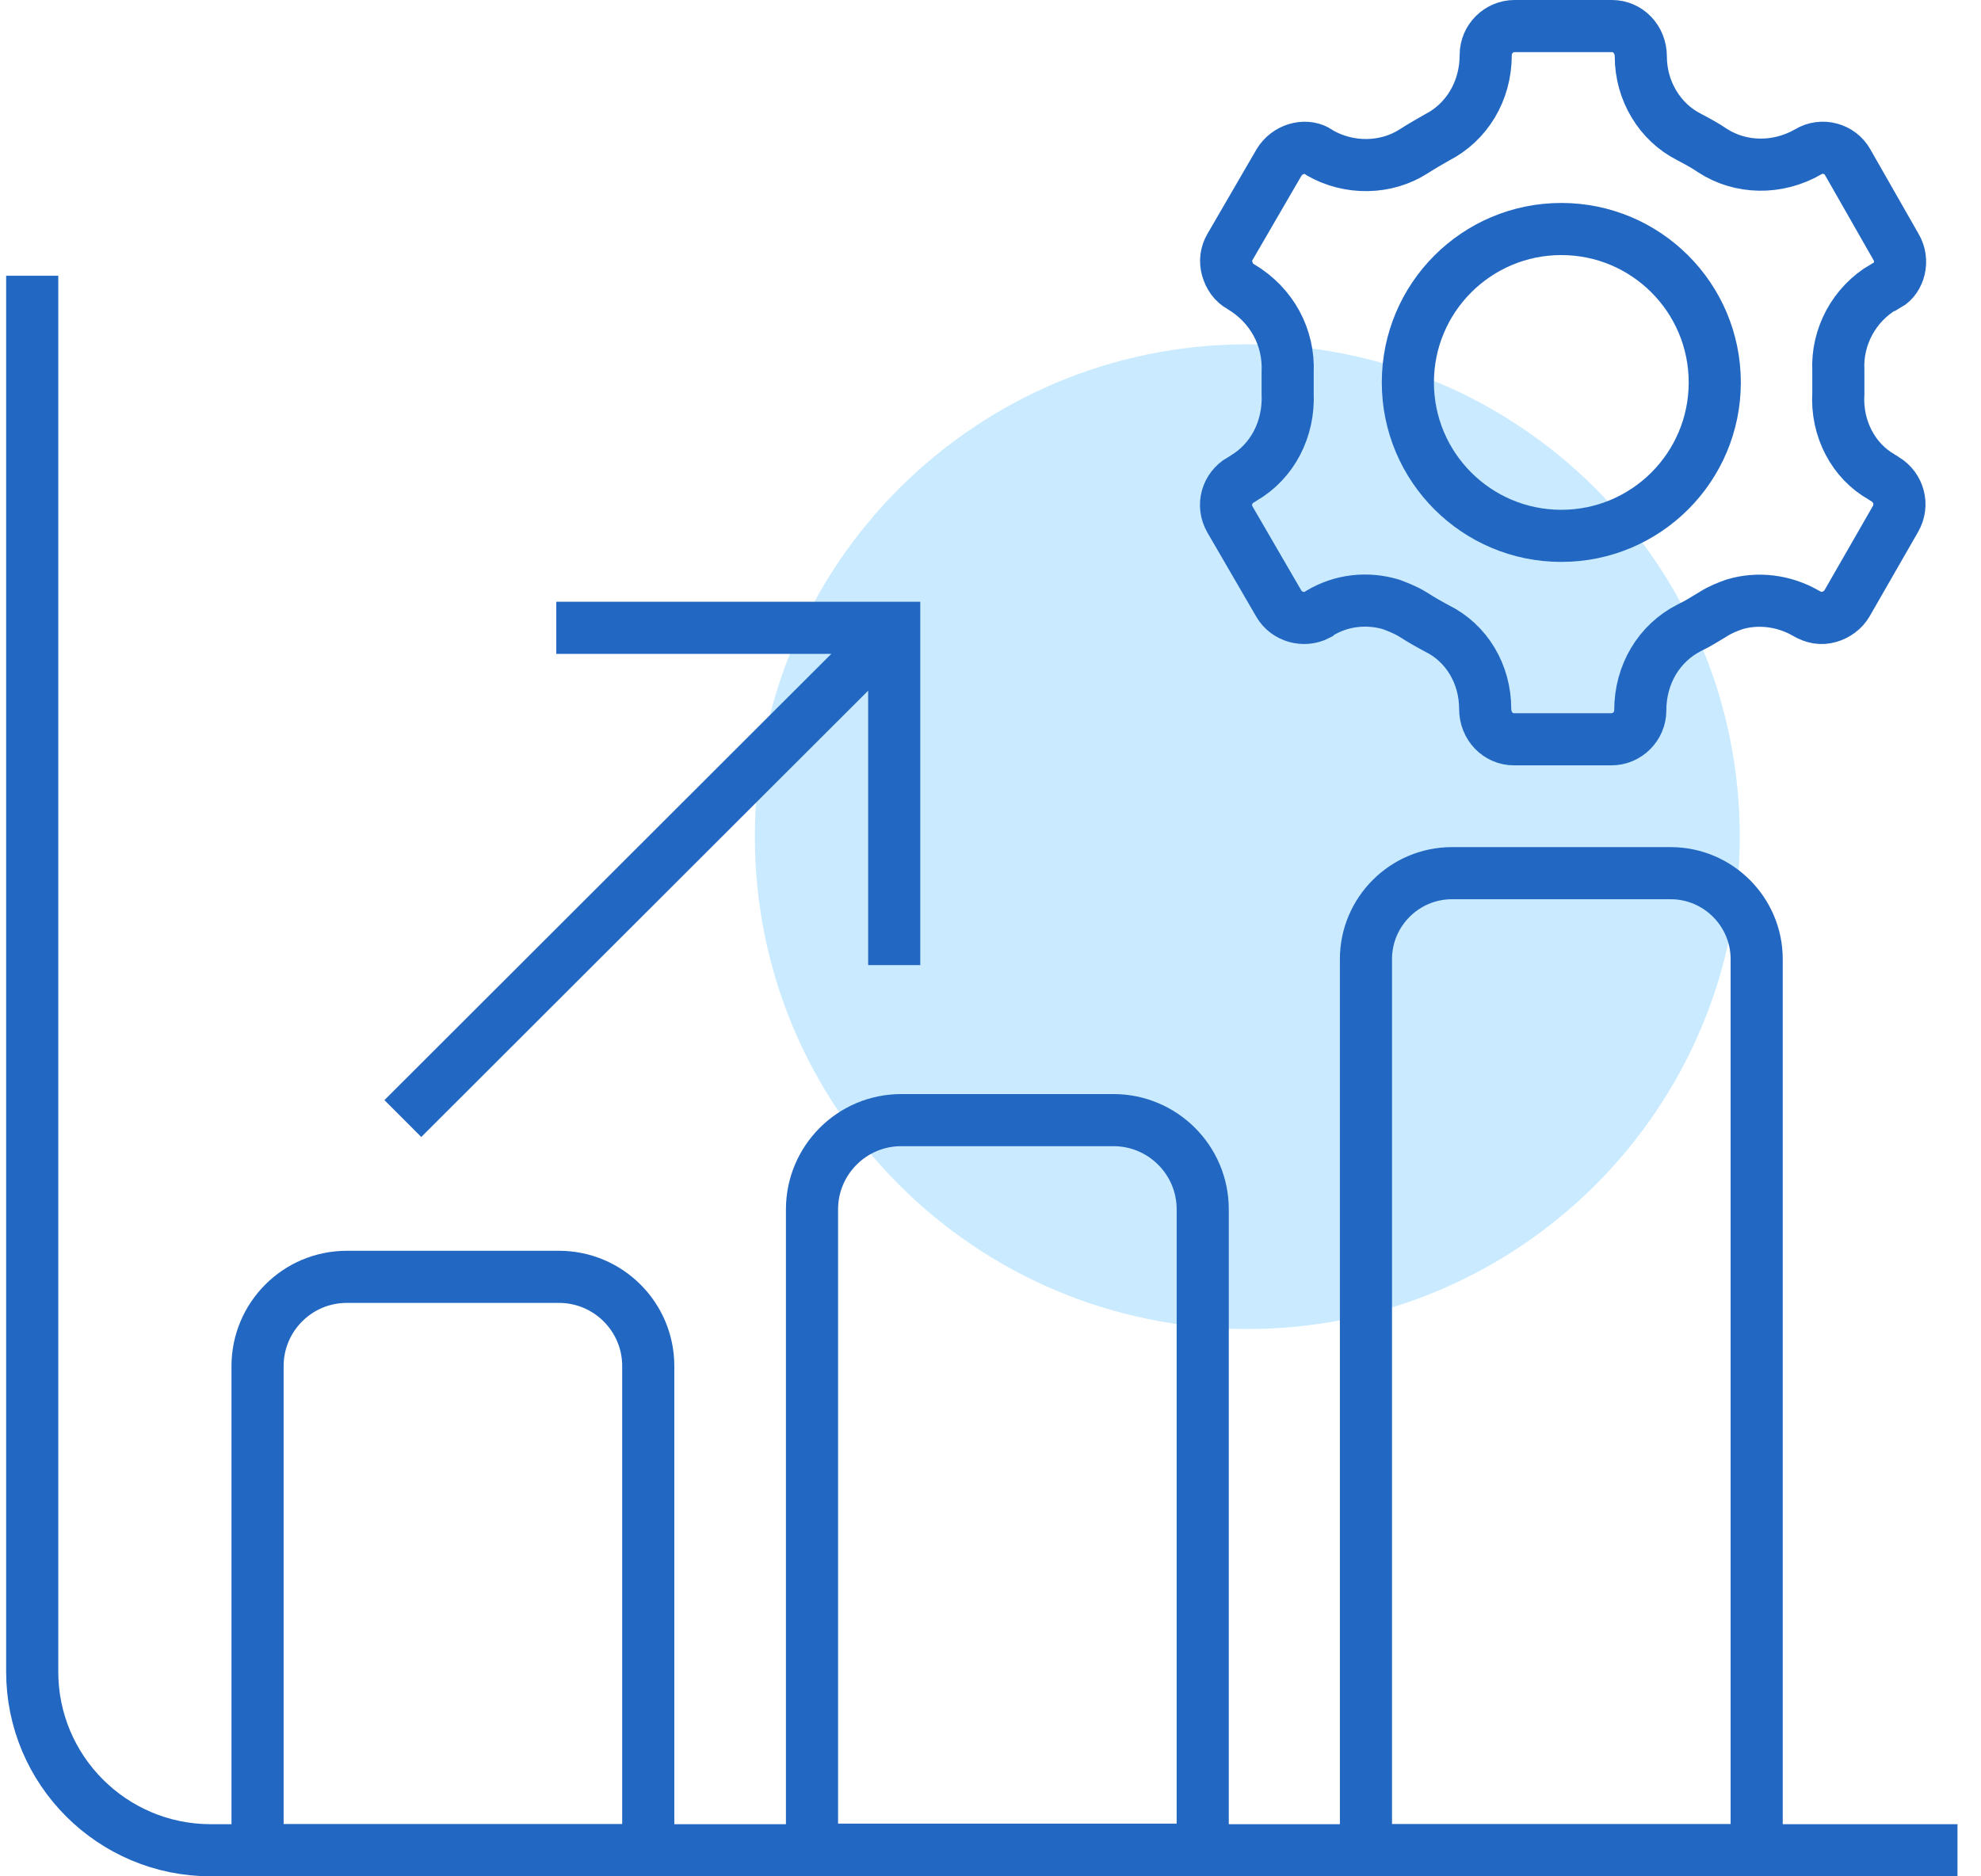
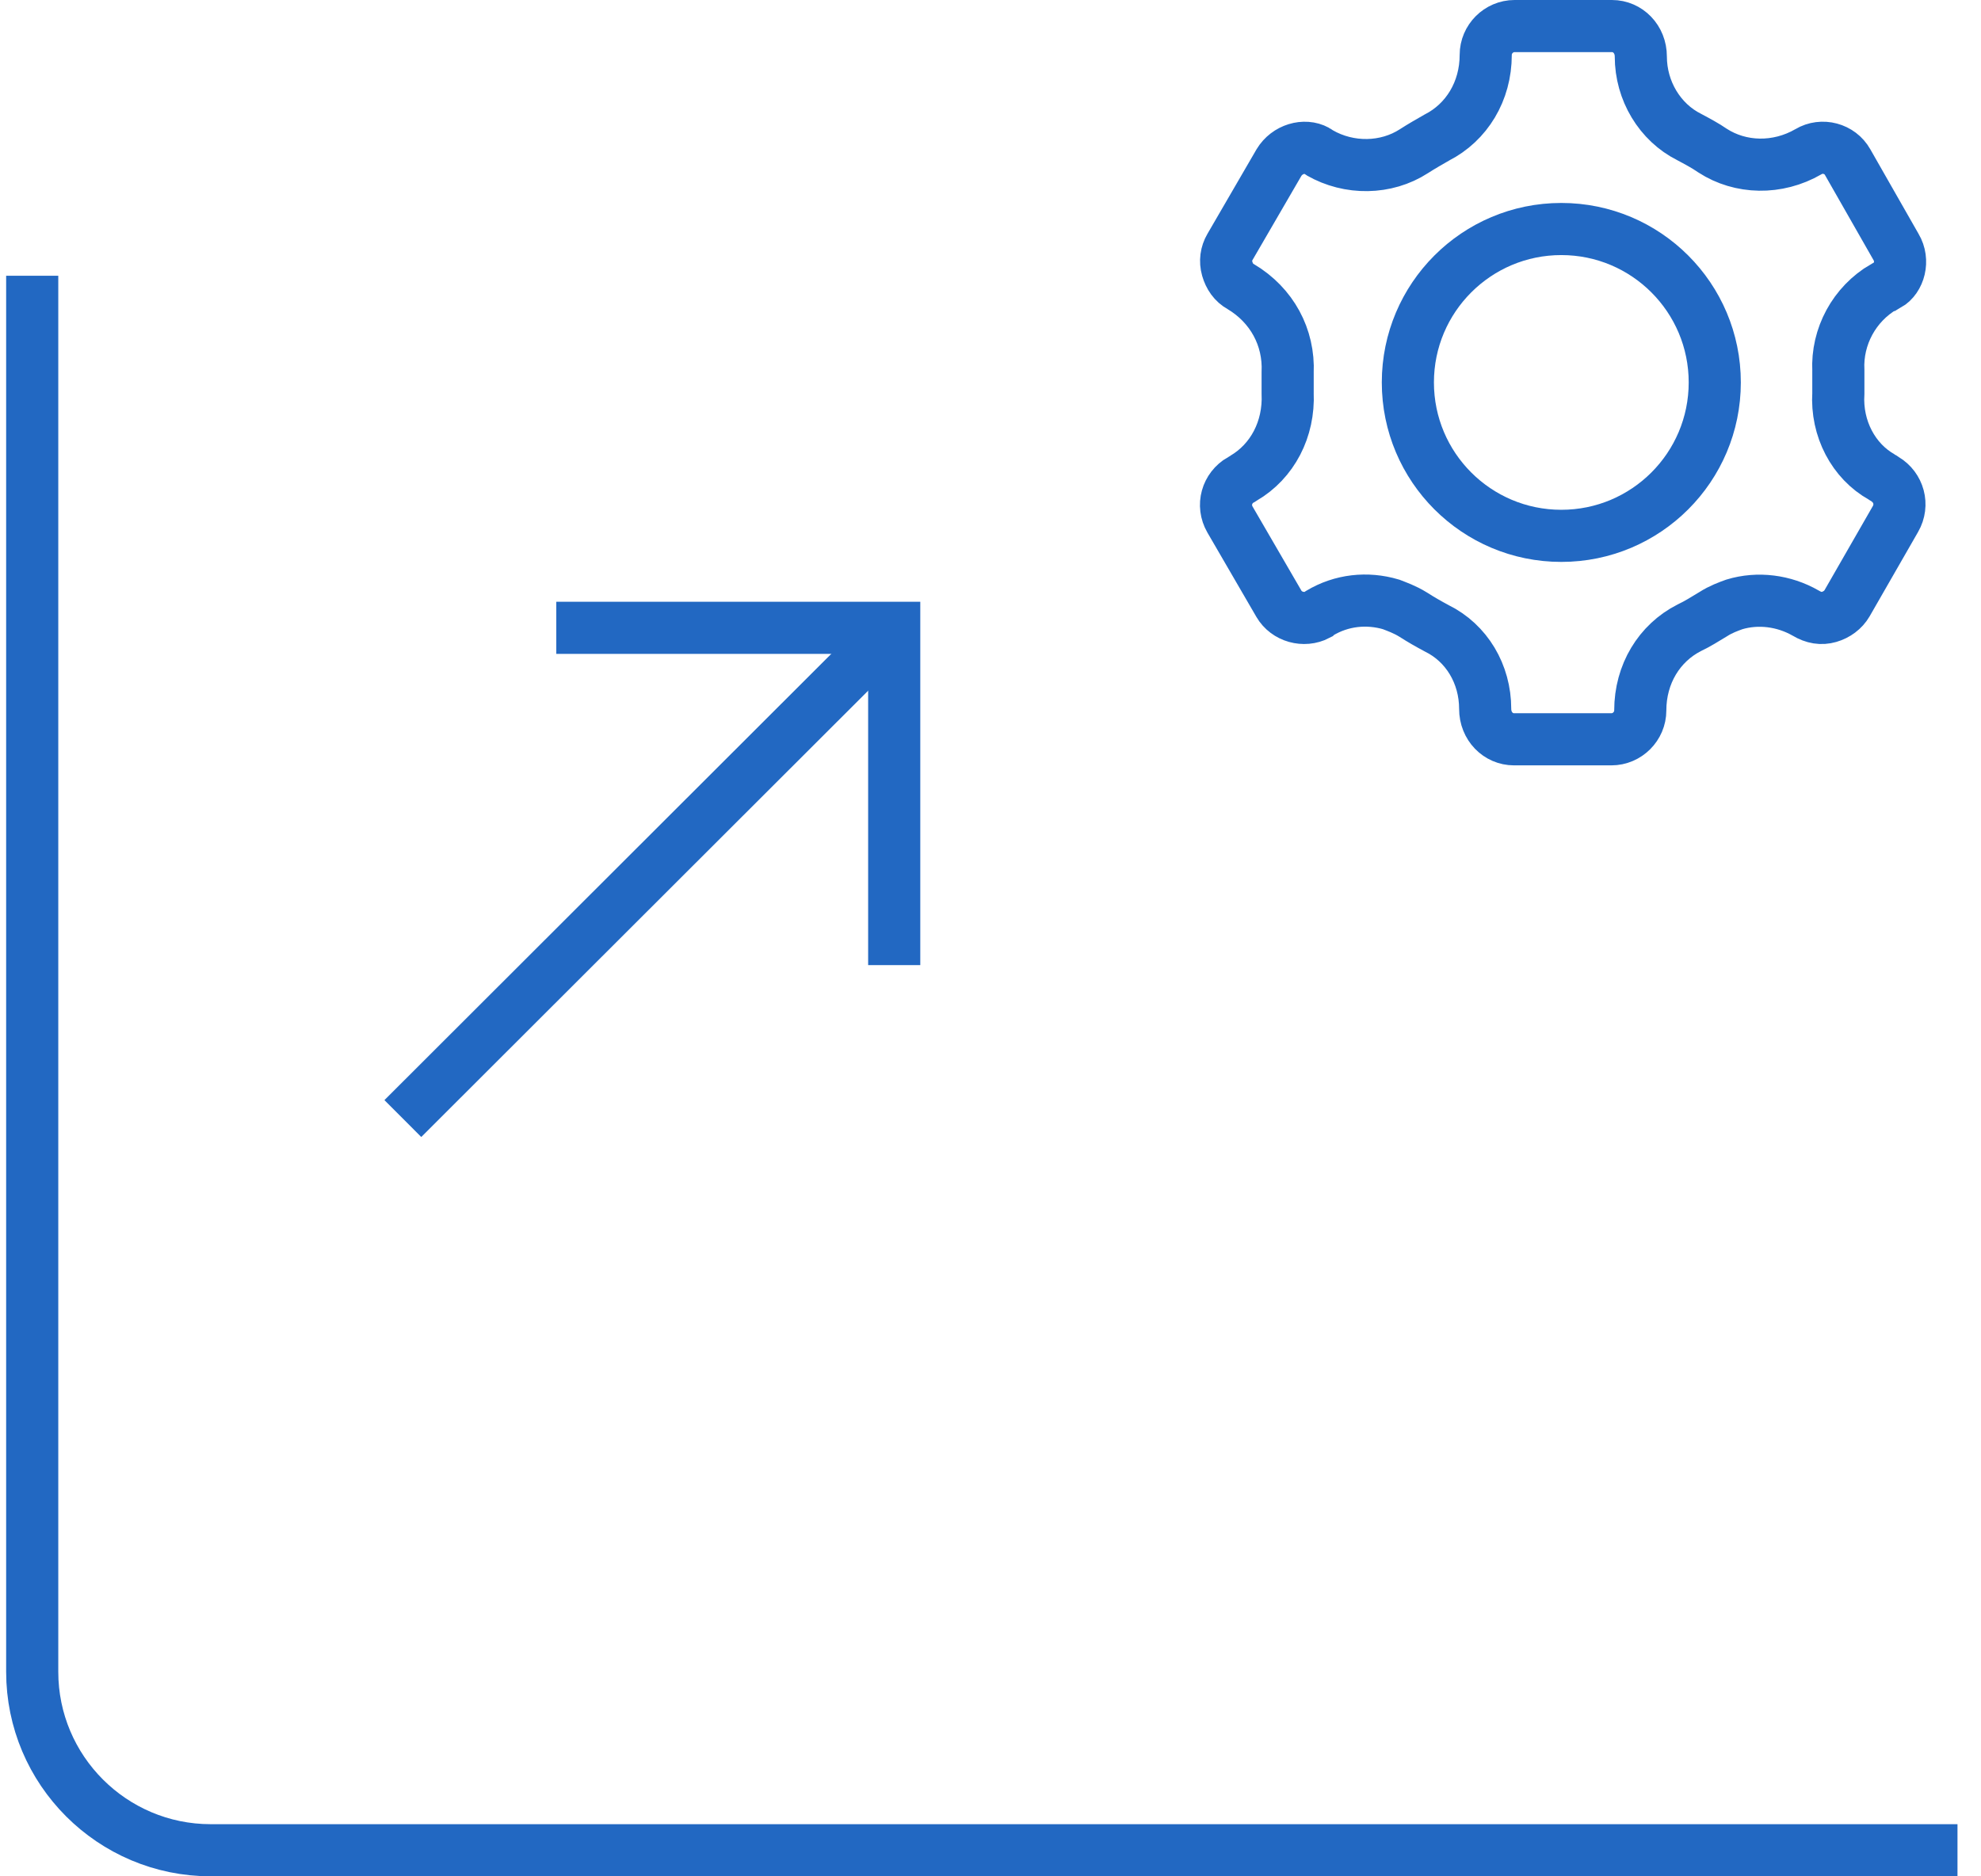
<svg xmlns="http://www.w3.org/2000/svg" width="76" height="72" viewBox="0 0 76 72" fill="none">
-   <path d="M47.852 50.999C58.287 50.999 66.746 42.54 66.746 32.105C66.746 21.671 58.287 13.212 47.852 13.212C37.418 13.212 28.959 21.671 28.959 32.105C28.959 42.54 37.418 50.999 47.852 50.999Z" fill="#CAEBFF" />
  <path d="M1.236 10.582V64.151C1.236 67.93 4.305 70.999 8.084 70.999H75.098" stroke="#2268C2" stroke-width="2" stroke-miterlimit="10" />
-   <path d="M13.305 48.996H21.447C23.325 48.996 24.87 50.52 24.87 52.42V71H9.881V52.42C9.881 50.541 11.405 48.996 13.305 48.996Z" stroke="#2268C2" stroke-width="2" stroke-miterlimit="10" />
-   <path d="M34.576 42.982H42.718C44.597 42.982 46.142 44.506 46.142 46.406V70.977H31.152V46.406C31.152 44.527 32.676 42.982 34.576 42.982Z" stroke="#2268C2" stroke-width="2" stroke-miterlimit="10" />
-   <path d="M55.703 33.506H64.095C65.912 33.506 67.394 34.988 67.394 36.804V71H52.404V36.804C52.404 34.988 53.886 33.506 55.703 33.506Z" stroke="#2268C2" stroke-width="2" stroke-miterlimit="10" />
  <path d="M70.527 14.674V15.092C70.443 16.449 71.111 17.701 72.197 18.307C72.239 18.328 72.281 18.369 72.322 18.39C72.844 18.703 73.032 19.371 72.719 19.914L70.861 23.15C70.715 23.401 70.464 23.588 70.172 23.672C69.88 23.756 69.587 23.714 69.274 23.526C68.439 23.046 67.437 22.921 66.539 23.192C66.31 23.275 66.017 23.38 65.725 23.568C65.412 23.756 65.12 23.943 64.807 24.09C63.658 24.674 62.928 25.864 62.928 27.263C62.928 27.868 62.427 28.369 61.821 28.369H58.084C57.479 28.369 56.978 27.868 56.978 27.2C56.978 25.864 56.268 24.674 55.12 24.11C54.807 23.943 54.514 23.776 54.222 23.588C53.888 23.38 53.575 23.275 53.366 23.192C52.448 22.921 51.467 23.025 50.631 23.526C50.631 23.526 50.569 23.568 50.548 23.588C50.026 23.86 49.358 23.672 49.066 23.171L47.187 19.935C46.874 19.392 47.062 18.724 47.604 18.411C47.625 18.411 47.667 18.369 47.709 18.349C48.815 17.701 49.462 16.47 49.4 15.092C49.4 14.966 49.4 14.841 49.4 14.716C49.4 14.591 49.4 14.465 49.4 14.298C49.462 12.941 48.794 11.71 47.604 11C47.333 10.854 47.166 10.603 47.082 10.311C46.999 10.019 47.041 9.726 47.187 9.476L49.066 6.24C49.379 5.718 50.047 5.53 50.506 5.781C50.548 5.802 50.59 5.843 50.631 5.864C51.759 6.511 53.178 6.491 54.243 5.802C54.535 5.614 54.828 5.447 55.12 5.28C56.268 4.695 56.999 3.505 56.999 2.106C56.999 1.501 57.5 1 58.105 1H61.842C62.448 1 62.949 1.501 62.949 2.169C62.949 3.484 63.679 4.695 64.807 5.259C65.12 5.426 65.433 5.593 65.704 5.781C66.769 6.47 68.189 6.511 69.379 5.822C69.9 5.509 70.589 5.697 70.882 6.219L72.74 9.476C73.053 9.998 72.865 10.687 72.427 10.937C72.406 10.937 72.322 11 72.28 11C71.132 11.668 70.464 12.921 70.527 14.215V14.695V14.674Z" stroke="#2268C2" stroke-width="2" stroke-miterlimit="10" />
  <path d="M59.899 20.562C63.15 20.562 65.786 17.927 65.786 14.675C65.786 11.424 63.15 8.788 59.899 8.788C56.648 8.788 54.012 11.424 54.012 14.675C54.012 17.927 56.648 20.562 59.899 20.562Z" stroke="#2268C2" stroke-width="2" stroke-miterlimit="10" />
  <path d="M34.307 24.091L15.455 42.922" stroke="#2268C2" stroke-width="2" stroke-miterlimit="10" />
  <path d="M21.342 24.091H34.306V37.034" stroke="#2268C2" stroke-width="2" stroke-miterlimit="10" />
</svg>